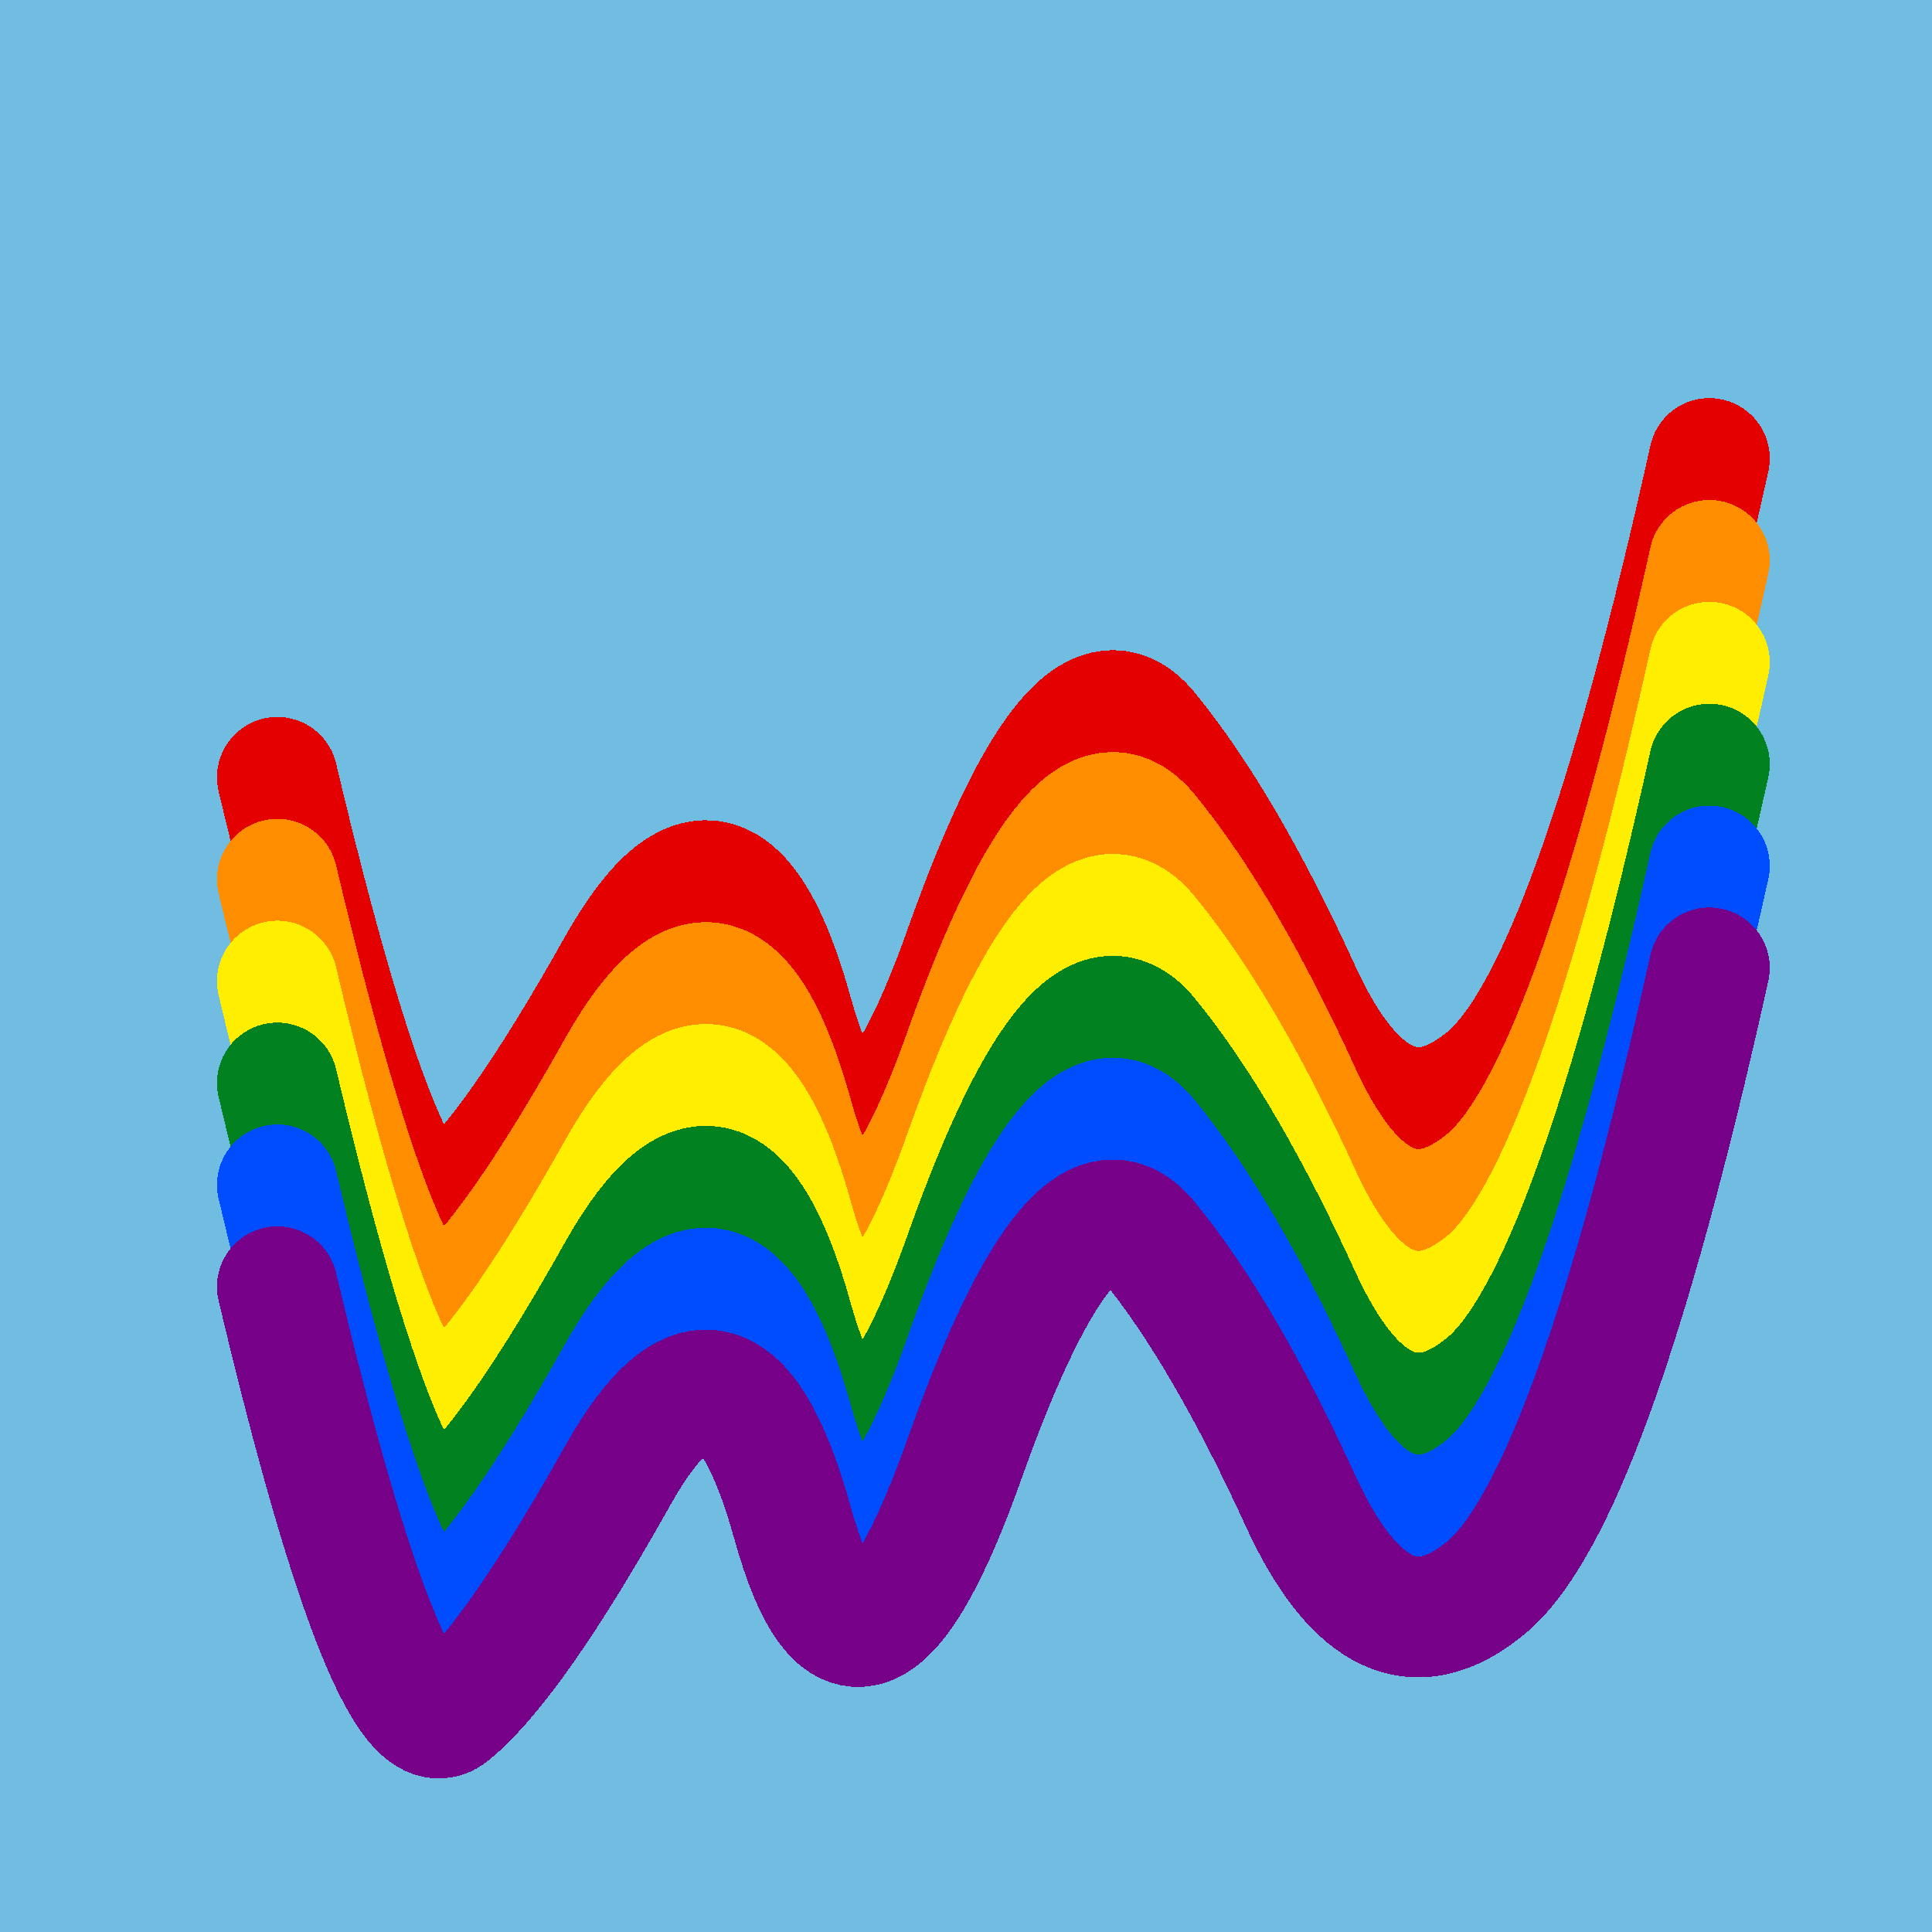
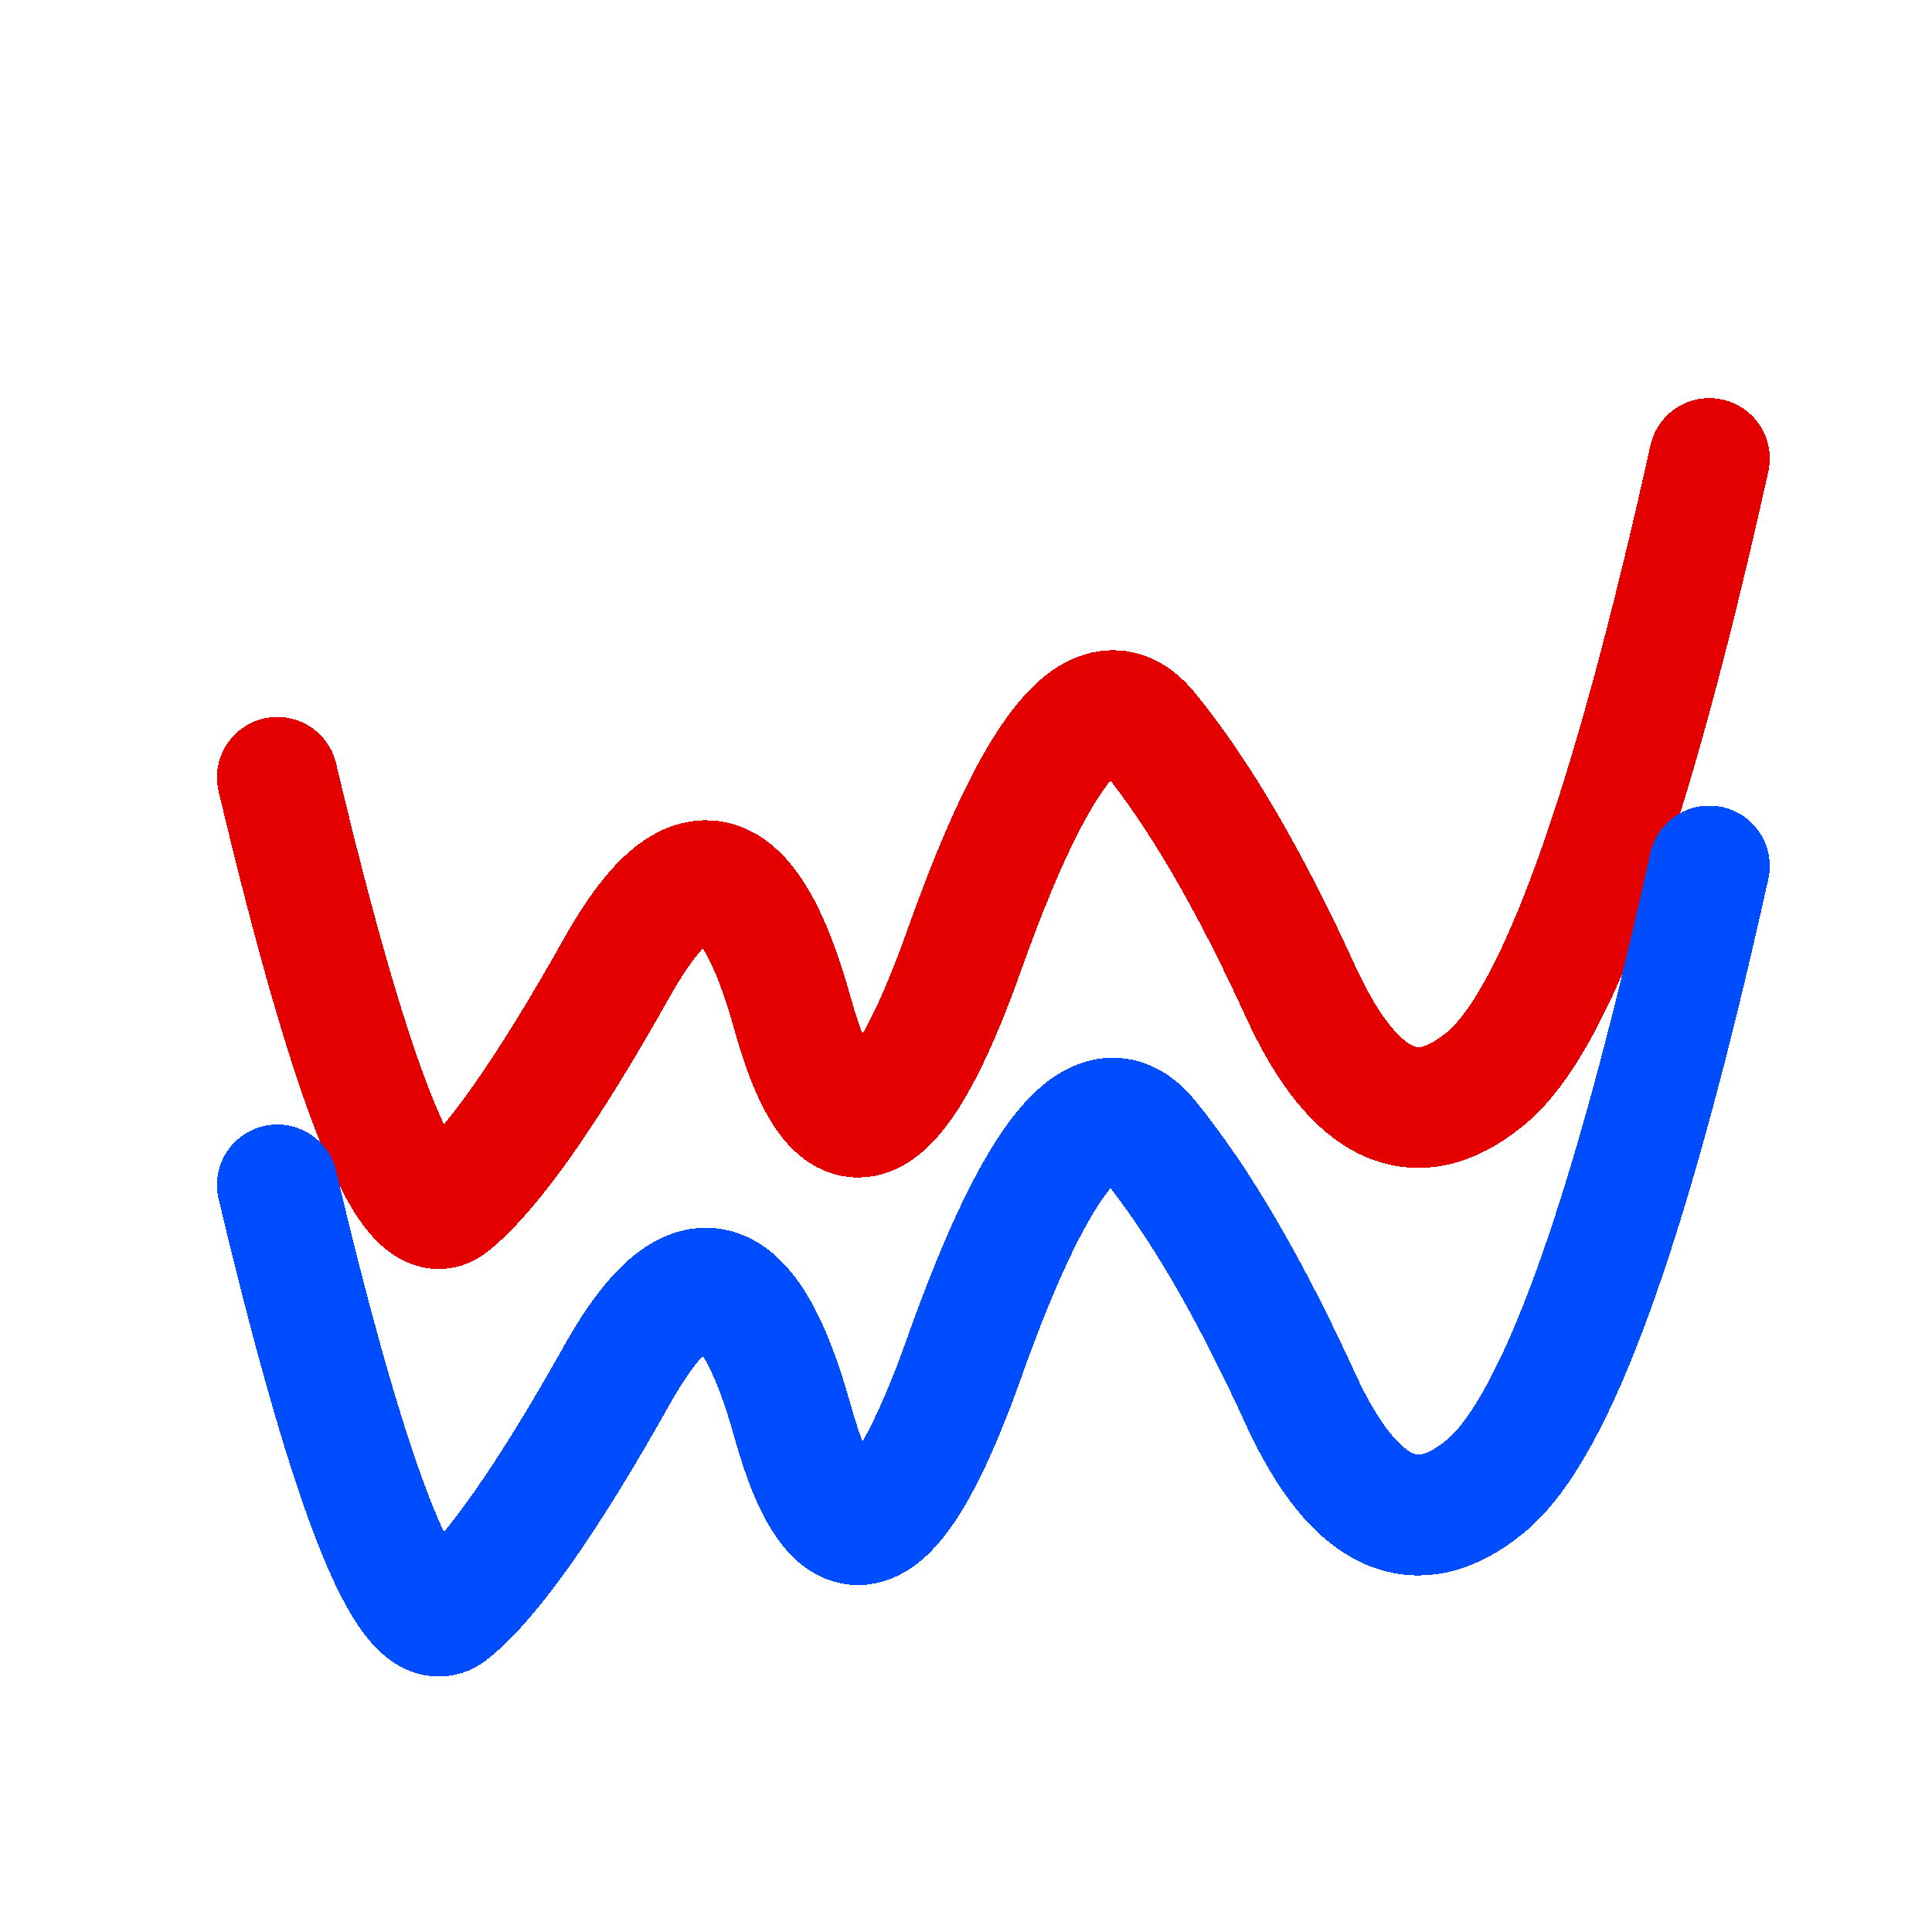
<svg xmlns="http://www.w3.org/2000/svg" width="1024" height="1024" viewBox="0 0 1024 1024" shape-rendering="crispEdges">
-   <rect width="1024" height="1024" fill="#71BCE1" />
  <path d="M147,412 Q207,665,239,638,272,611,328,511,385,411,420,537,455,663,512,501,570,339,609,388,649,437,690,527,732,617,787,572,843,527,906,243" fill="transparent" stroke="#E50000" stroke-width="64" stroke-linecap="round" transform="translate(0,0)" />
-   <path d="M147,412 Q207,665,239,638,272,611,328,511,385,411,420,537,455,663,512,501,570,339,609,388,649,437,690,527,732,617,787,572,843,527,906,243" fill="transparent" stroke="#FF8D00" stroke-width="64" stroke-linecap="round" transform="translate(0,54)" />
-   <path d="M147,412 Q207,665,239,638,272,611,328,511,385,411,420,537,455,663,512,501,570,339,609,388,649,437,690,527,732,617,787,572,843,527,906,243" fill="transparent" stroke="#FFEE00" stroke-width="64" stroke-linecap="round" transform="translate(0,108)" />
-   <path d="M147,412 Q207,665,239,638,272,611,328,511,385,411,420,537,455,663,512,501,570,339,609,388,649,437,690,527,732,617,787,572,843,527,906,243" fill="transparent" stroke="#028121" stroke-width="64" stroke-linecap="round" transform="translate(0,162)" />
  <path d="M147,412 Q207,665,239,638,272,611,328,511,385,411,420,537,455,663,512,501,570,339,609,388,649,437,690,527,732,617,787,572,843,527,906,243" fill="transparent" stroke="#004CFF" stroke-width="64" stroke-linecap="round" transform="translate(0,216)" />
-   <path d="M147,412 Q207,665,239,638,272,611,328,511,385,411,420,537,455,663,512,501,570,339,609,388,649,437,690,527,732,617,787,572,843,527,906,243" fill="transparent" stroke="#770088" stroke-width="64" stroke-linecap="round" transform="translate(0,270)" />
</svg>